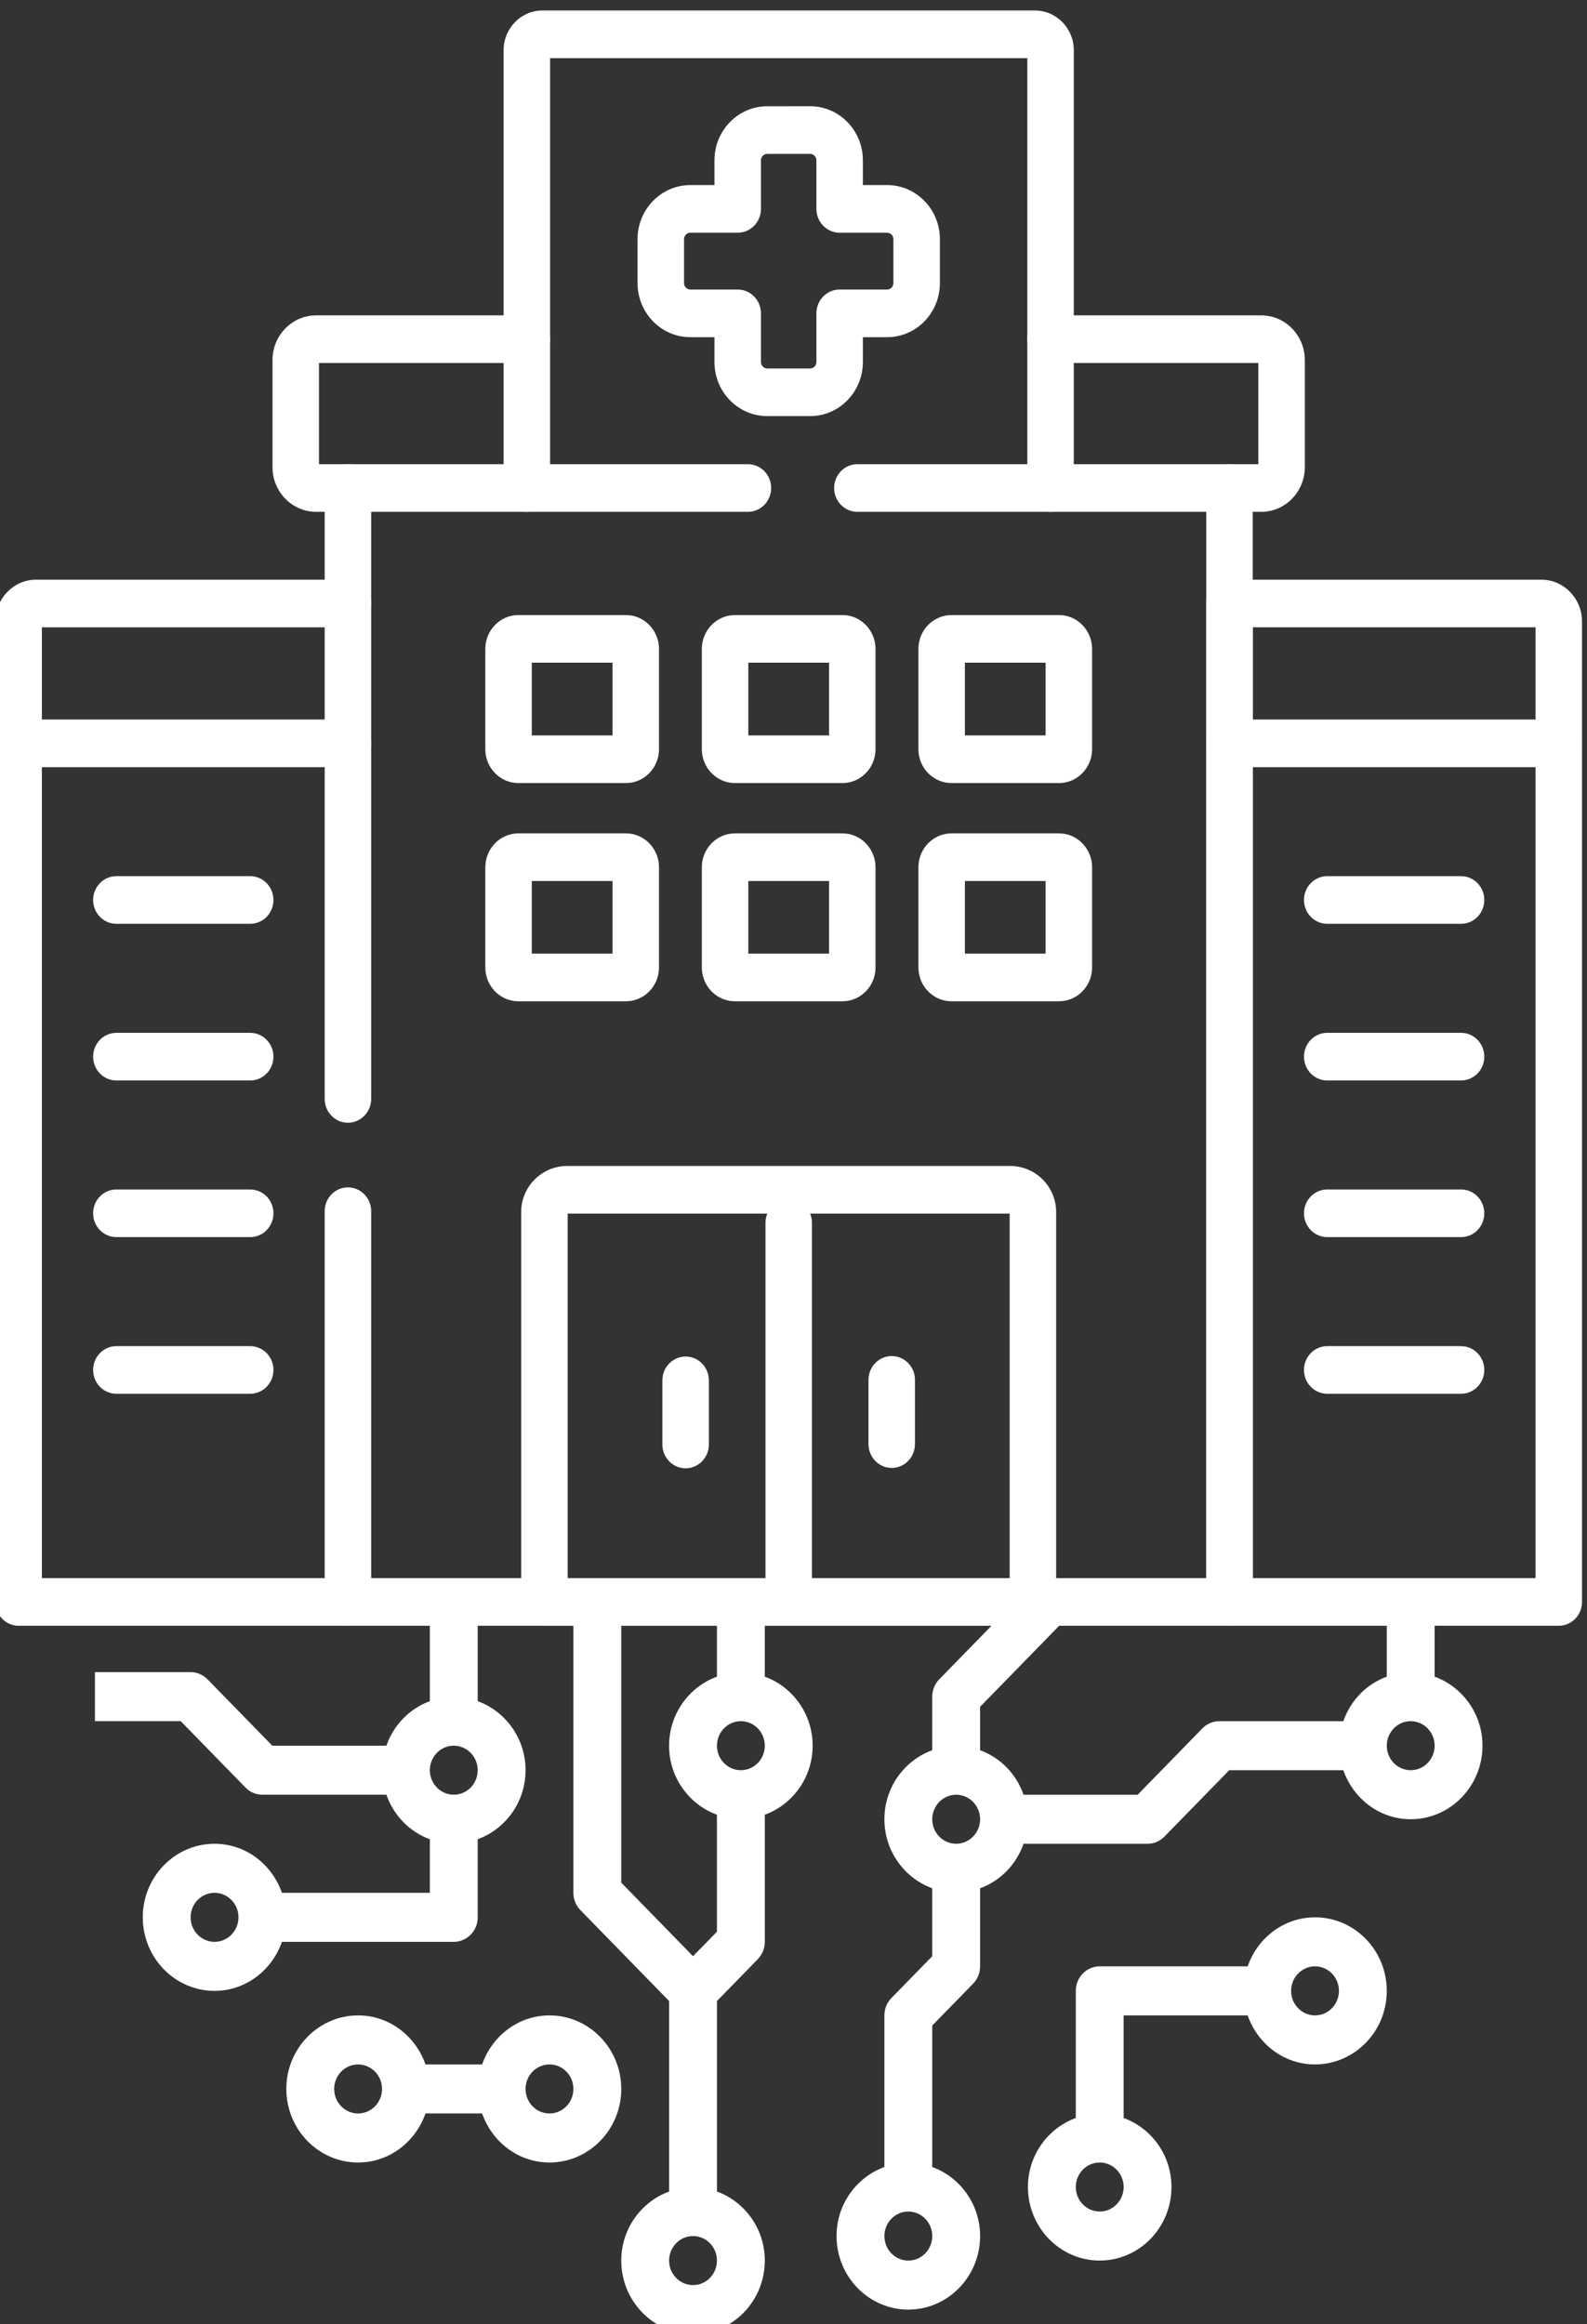
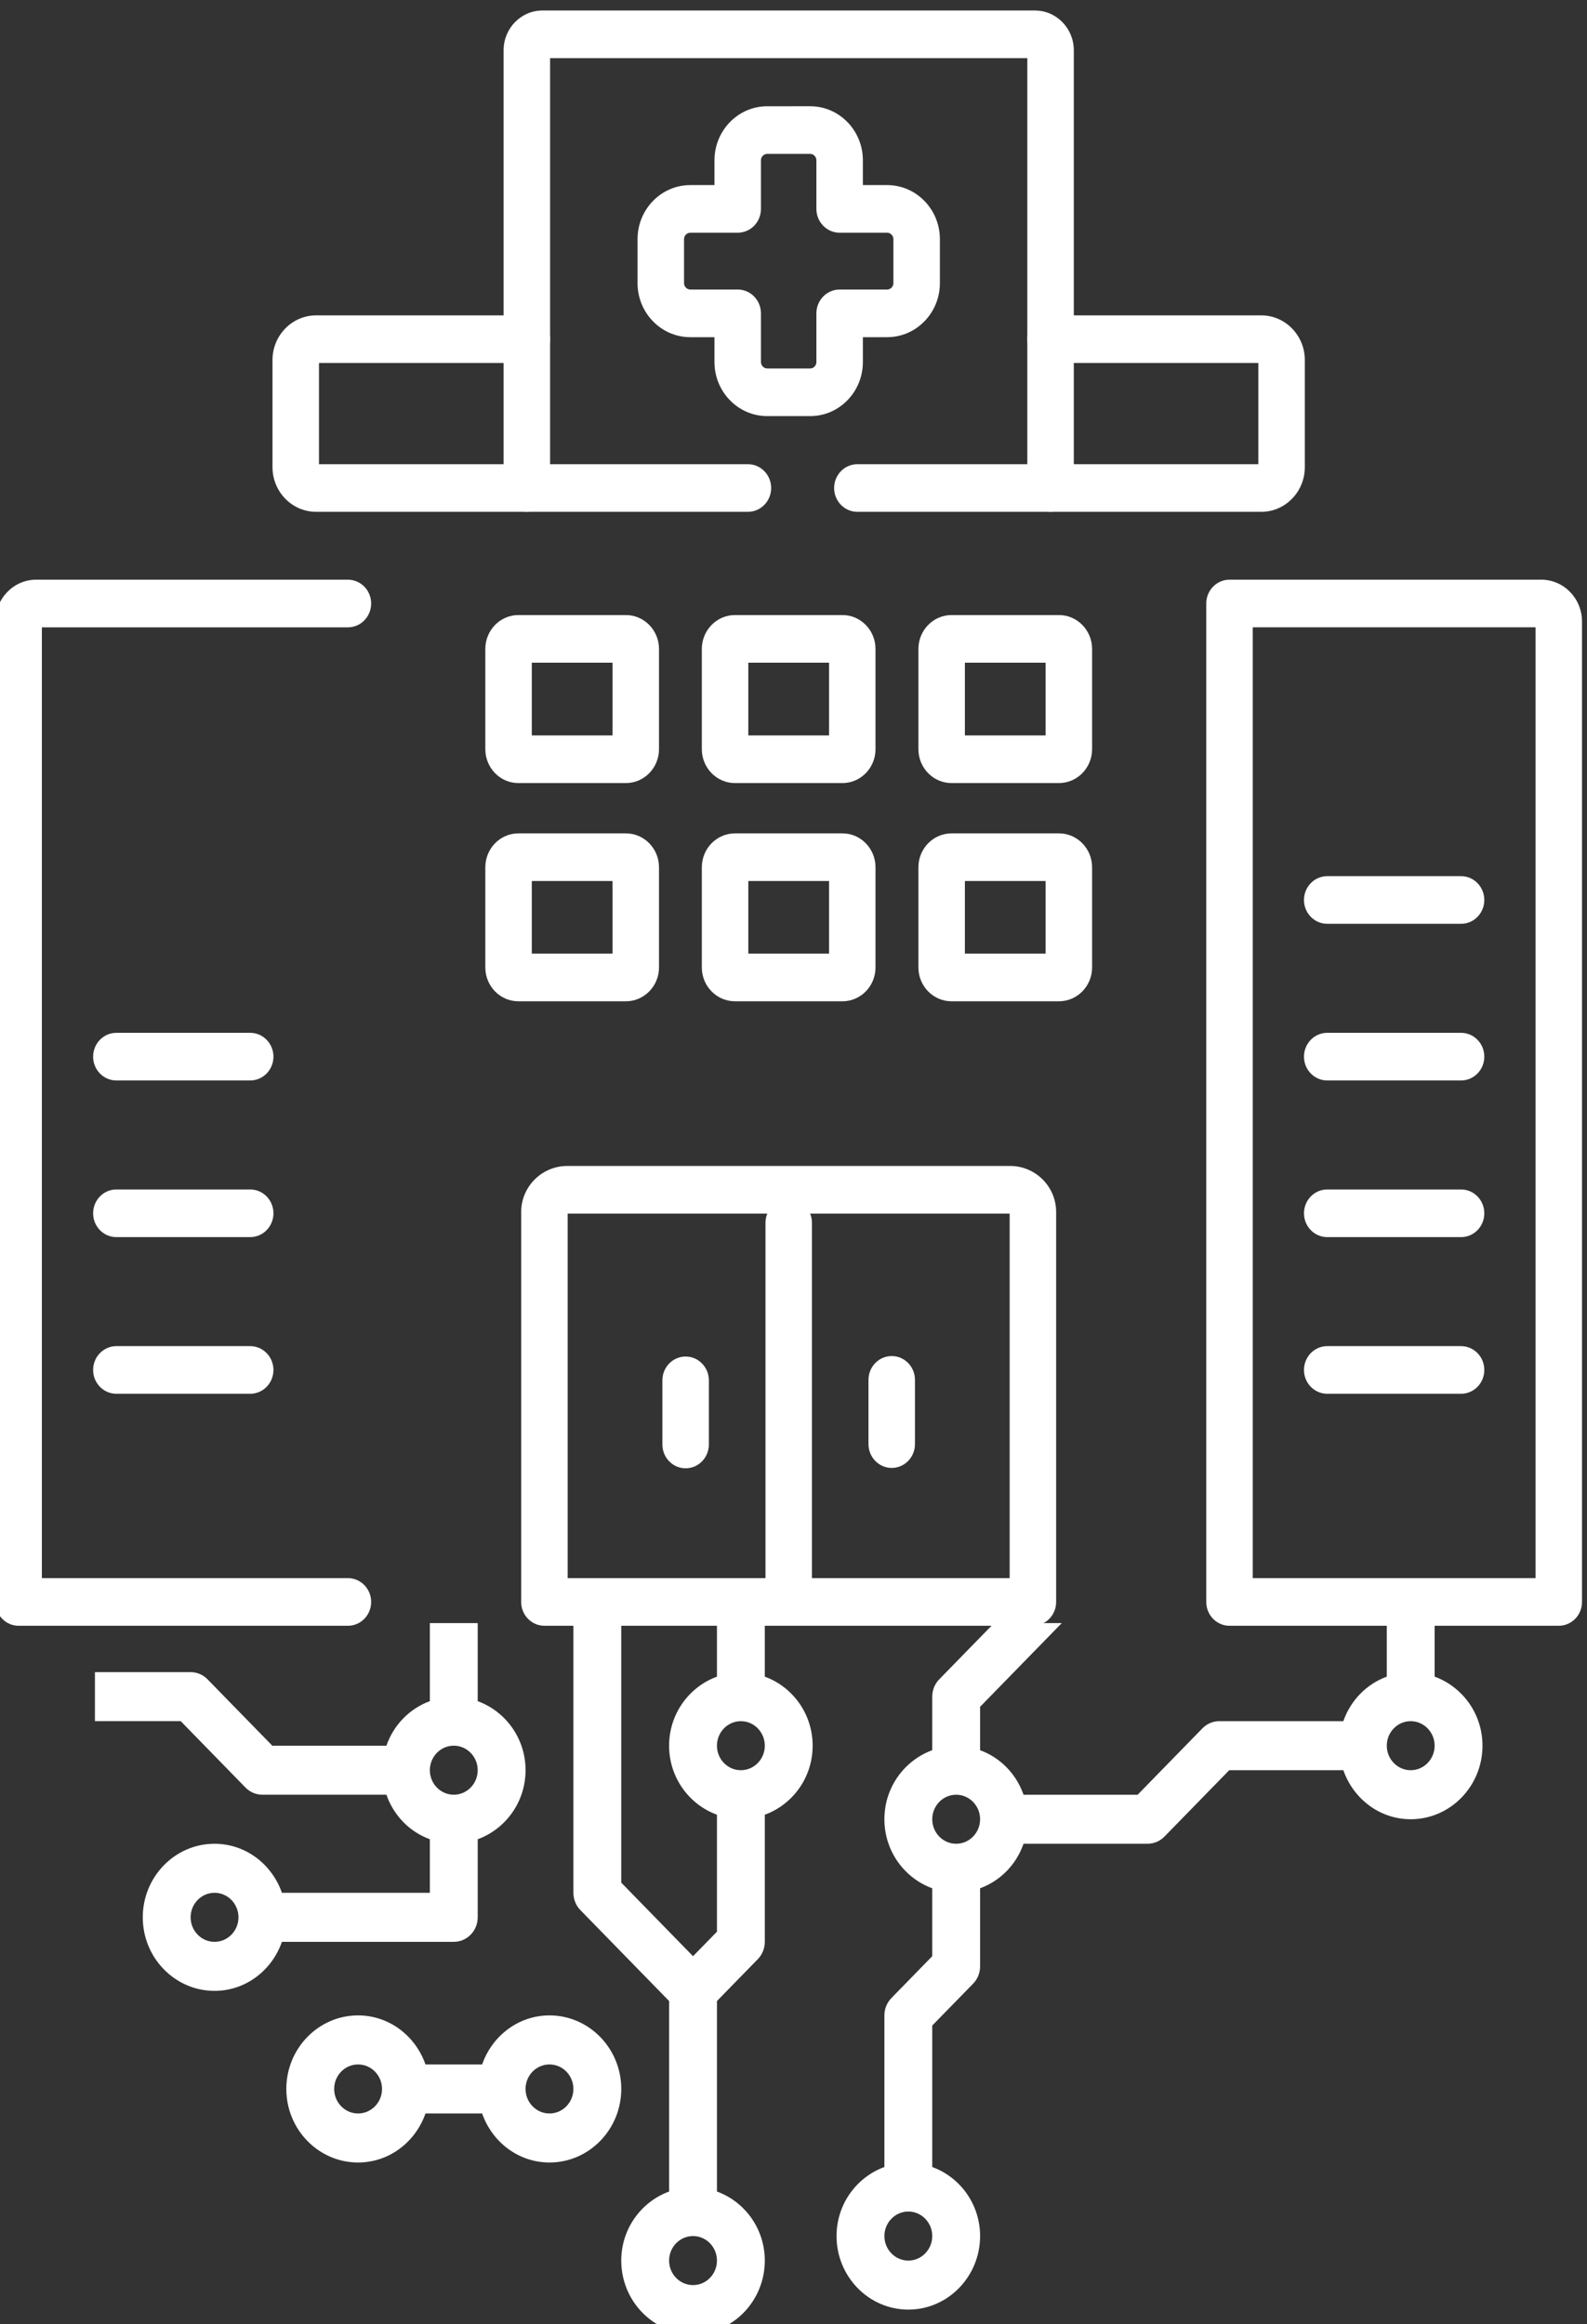
<svg xmlns="http://www.w3.org/2000/svg" xmlns:ns1="http://sodipodi.sourceforge.net/DTD/sodipodi-0.dtd" xmlns:ns2="http://www.inkscape.org/namespaces/inkscape" version="1.1" id="svg219" width="125.339" height="183.562" viewBox="0 0 125.339 183.562" ns1:docname="A9Rhef8q9_lqkvqs_5do.pdf">
  <rect x="0" y="0" width="125.339" height="183.562" fill="#333333" stroke="none" />
  <defs id="defs223">
    <clipPath clipPathUnits="userSpaceOnUse" id="clipPath235">
      <path d="M 0,0 H 1366 V 6094.536 H 0 Z" id="path233" />
    </clipPath>
  </defs>
  <ns1:namedview id="namedview221" pagecolor="#ffffff" bordercolor="#000000" borderopacity="0.25" ns2:showpageshadow="2" ns2:pageopacity="0.0" ns2:pagecheckerboard="0" ns2:deskcolor="#d1d1d1" showgrid="false" />
  <g id="g227" ns2:groupmode="layer" ns2:label="Page 1" transform="matrix(1.333,0,0,-1.333,-1453.996,3321.957)">
    <g id="g229">
      <g id="g231" clip-path="url(#clipPath235)">
        <g id="g237" transform="translate(1138.775,2467.437)">
          <path d="m 0,0 h -2.549 c -1.723,0 -3.125,1.437 -3.125,3.202 v 1.474 h -1.433 c -1.723,0 -3.124,1.437 -3.124,3.202 v 2.608 c 0,1.765 1.401,3.202 3.124,3.202 h 1.433 v 1.468 c 0,1.766 1.402,3.203 3.125,3.203 H 0 c 1.72,0 3.119,-1.437 3.119,-3.203 v -1.468 h 1.438 c 1.723,0 3.125,-1.437 3.125,-3.202 V 7.878 C 7.682,6.113 6.28,4.676 4.557,4.676 H 3.119 V 3.202 C 3.119,1.437 1.72,0 0,0 m -7.107,10.865 c -0.2,0 -0.37,-0.173 -0.37,-0.379 V 7.878 c 0,-0.206 0.17,-0.379 0.37,-0.379 h 2.81 c 0.761,0 1.377,-0.632 1.377,-1.412 V 3.202 c 0,-0.206 0.17,-0.379 0.371,-0.379 H 0 c 0.198,0 0.365,0.173 0.365,0.379 v 2.885 c 0,0.78 0.616,1.412 1.377,1.412 h 2.815 c 0.201,0 0.371,0.173 0.371,0.379 v 2.608 c 0,0.206 -0.17,0.379 -0.371,0.379 H 1.742 c -0.761,0 -1.377,0.632 -1.377,1.412 v 2.879 c 0,0.207 -0.167,0.38 -0.365,0.38 h -2.549 c -0.201,0 -0.371,-0.173 -0.371,-0.38 v -2.879 c 0,-0.78 -0.616,-1.412 -1.377,-1.412 z" style="fill:#ffffff;fill-opacity:1;fill-rule:nonzero;stroke:none" id="path239" />
        </g>
        <g id="g241" transform="translate(1183.125,2446.637)">
-           <path d="m 0,0 h -19.509 c -0.76,0 -1.377,0.632 -1.377,1.411 0,0.78 0.617,1.412 1.377,1.412 H 0 C 0.76,2.823 1.377,2.191 1.377,1.411 1.377,0.632 0.76,0 0,0" style="fill:#ffffff;fill-opacity:1;fill-rule:nonzero;stroke:none" id="path243" />
-         </g>
+           </g>
        <g id="g245" transform="translate(1111.383,2446.637)">
-           <path d="m 0,0 h -19.509 c -0.76,0 -1.377,0.632 -1.377,1.411 0,0.78 0.617,1.412 1.377,1.412 H 0 C 0.76,2.823 1.377,2.191 1.377,1.411 1.377,0.632 0.76,0 0,0" style="fill:#ffffff;fill-opacity:1;fill-rule:nonzero;stroke:none" id="path247" />
-         </g>
+           </g>
        <g id="g249" transform="translate(1143.603,2405.118)">
          <path d="m 0,0 c -0.76,0 -1.377,0.632 -1.377,1.411 v 3.805 c 0,0.78 0.617,1.412 1.377,1.412 0.761,0 1.377,-0.632 1.377,-1.412 V 1.411 C 1.377,0.632 0.761,0 0,0" style="fill:#ffffff;fill-opacity:1;fill-rule:nonzero;stroke:none" id="path251" />
        </g>
        <g id="g253" transform="translate(1131.392,2405.096)">
          <path d="m 0,0 c -0.76,0 -1.377,0.632 -1.377,1.411 v 3.8 c 0,0.779 0.617,1.411 1.377,1.411 0.76,0 1.377,-0.632 1.377,-1.411 v -3.8 C 1.377,0.632 0.76,0 0,0" style="fill:#ffffff;fill-opacity:1;fill-rule:nonzero;stroke:none" id="path255" />
        </g>
        <g id="g257" transform="translate(1177.336,2428.074)">
          <path d="m 0,0 h -7.93 c -0.76,0 -1.377,0.632 -1.377,1.411 0,0.78 0.617,1.412 1.377,1.412 H 0 C 0.761,2.823 1.377,2.191 1.377,1.411 1.377,0.632 0.761,0 0,0" style="fill:#ffffff;fill-opacity:1;fill-rule:nonzero;stroke:none" id="path259" />
        </g>
        <g id="g261" transform="translate(1177.336,2418.793)">
          <path d="m 0,0 h -7.93 c -0.76,0 -1.377,0.632 -1.377,1.411 0,0.78 0.617,1.412 1.377,1.412 H 0 C 0.761,2.823 1.377,2.191 1.377,1.411 1.377,0.632 0.761,0 0,0" style="fill:#ffffff;fill-opacity:1;fill-rule:nonzero;stroke:none" id="path263" />
        </g>
        <g id="g265" transform="translate(1177.336,2409.511)">
          <path d="m 0,0 h -7.93 c -0.76,0 -1.377,0.632 -1.377,1.411 0,0.78 0.617,1.412 1.377,1.412 H 0 C 0.761,2.823 1.377,2.191 1.377,1.411 1.377,0.632 0.761,0 0,0" style="fill:#ffffff;fill-opacity:1;fill-rule:nonzero;stroke:none" id="path267" />
        </g>
        <g id="g269" transform="translate(1177.336,2437.356)">
          <path d="m 0,0 h -7.93 c -0.76,0 -1.377,0.632 -1.377,1.411 0,0.78 0.617,1.412 1.377,1.412 H 0 C 0.761,2.823 1.377,2.191 1.377,1.411 1.377,0.632 0.761,0 0,0" style="fill:#ffffff;fill-opacity:1;fill-rule:nonzero;stroke:none" id="path271" />
        </g>
        <g id="g273" transform="translate(1105.594,2428.074)">
          <path d="m 0,0 h -7.93 c -0.76,0 -1.377,0.632 -1.377,1.411 0,0.78 0.617,1.412 1.377,1.412 H 0 C 0.76,2.823 1.377,2.191 1.377,1.411 1.377,0.632 0.76,0 0,0" style="fill:#ffffff;fill-opacity:1;fill-rule:nonzero;stroke:none" id="path275" />
        </g>
        <g id="g277" transform="translate(1105.594,2418.793)">
          <path d="m 0,0 h -7.93 c -0.76,0 -1.377,0.632 -1.377,1.411 0,0.78 0.617,1.412 1.377,1.412 H 0 C 0.76,2.823 1.377,2.191 1.377,1.411 1.377,0.632 0.76,0 0,0" style="fill:#ffffff;fill-opacity:1;fill-rule:nonzero;stroke:none" id="path279" />
        </g>
        <g id="g281" transform="translate(1105.594,2409.511)">
          <path d="m 0,0 h -7.93 c -0.76,0 -1.377,0.632 -1.377,1.411 0,0.78 0.617,1.412 1.377,1.412 H 0 C 0.76,2.823 1.377,2.191 1.377,1.411 1.377,0.632 0.76,0 0,0" style="fill:#ffffff;fill-opacity:1;fill-rule:nonzero;stroke:none" id="path283" />
        </g>
        <g id="g285" transform="translate(1105.594,2437.356)">
-           <path d="m 0,0 h -7.93 c -0.76,0 -1.377,0.632 -1.377,1.411 0,0.78 0.617,1.412 1.377,1.412 H 0 C 0.76,2.823 1.377,2.191 1.377,1.411 1.377,0.632 0.76,0 0,0" style="fill:#ffffff;fill-opacity:1;fill-rule:nonzero;stroke:none" id="path287" />
-         </g>
+           </g>
        <g id="g289" transform="translate(1127.854,2445.695)">
          <path d="M 0,0 H -6.374 C -7.452,0 -8.33,0.902 -8.33,2.01 v 5.934 c 0,1.108 0.878,2.01 1.956,2.01 H 0 c 1.081,0 1.961,-0.902 1.961,-2.01 V 2.01 C 1.961,0.902 1.081,0 0,0 m -5.576,2.823 h 4.783 V 7.132 H -5.576 Z M 0,7.131 h 0.001 z" style="fill:#ffffff;fill-opacity:1;fill-rule:nonzero;stroke:none" id="path291" />
        </g>
        <g id="g293" transform="translate(1140.687,2445.695)">
          <path d="m 0,0 h -6.374 c -1.081,0 -1.961,0.902 -1.961,2.01 v 5.934 c 0,1.108 0.88,2.01 1.961,2.01 H 0 c 1.078,0 1.956,-0.902 1.956,-2.01 V 2.01 C 1.956,0.902 1.078,0 0,0 m -5.581,2.823 h 4.783 V 7.132 H -5.581 Z M 0,7.131 h 0.001 z" style="fill:#ffffff;fill-opacity:1;fill-rule:nonzero;stroke:none" id="path295" />
        </g>
        <g id="g297" transform="translate(1153.514,2445.695)">
          <path d="M 0,0 H -6.369 C -7.45,0 -8.33,0.902 -8.33,2.01 v 5.934 c 0,1.108 0.88,2.01 1.961,2.01 H 0 c 1.081,0 1.961,-0.902 1.961,-2.01 V 2.01 C 1.961,0.902 1.081,0 0,0 m -5.576,2.823 h 4.783 V 7.132 H -5.576 Z M 0,7.131 h 0.001 z" style="fill:#ffffff;fill-opacity:1;fill-rule:nonzero;stroke:none" id="path299" />
        </g>
        <g id="g301" transform="translate(1127.854,2432.766)">
          <path d="M 0,0 H -6.374 C -7.452,0 -8.33,0.899 -8.33,2.005 v 5.933 c 0,1.109 0.878,2.01 1.956,2.01 H 0 c 1.081,0 1.961,-0.901 1.961,-2.01 V 2.005 C 1.961,0.899 1.081,0 0,0 m -5.576,2.823 h 4.783 V 7.126 H -5.576 Z M 0,7.126 h 0.001 z" style="fill:#ffffff;fill-opacity:1;fill-rule:nonzero;stroke:none" id="path303" />
        </g>
        <g id="g305" transform="translate(1140.687,2432.766)">
          <path d="m 0,0 h -6.374 c -1.081,0 -1.961,0.899 -1.961,2.005 v 5.933 c 0,1.109 0.88,2.01 1.961,2.01 H 0 c 1.078,0 1.956,-0.901 1.956,-2.01 V 2.005 C 1.956,0.899 1.078,0 0,0 m -5.581,2.823 h 4.783 V 7.126 H -5.581 Z M 0,7.126 h 0.001 z" style="fill:#ffffff;fill-opacity:1;fill-rule:nonzero;stroke:none" id="path307" />
        </g>
        <g id="g309" transform="translate(1153.514,2432.766)">
          <path d="M 0,0 H -6.369 C -7.45,0 -8.33,0.899 -8.33,2.005 v 5.933 c 0,1.109 0.88,2.01 1.961,2.01 H 0 c 1.081,0 1.961,-0.901 1.961,-2.01 V 2.005 C 1.961,0.899 1.081,0 0,0 m -5.576,2.823 h 4.783 V 7.126 H -5.576 Z M 0,7.126 h 0.001 z" style="fill:#ffffff;fill-opacity:1;fill-rule:nonzero;stroke:none" id="path311" />
        </g>
        <g id="g313" transform="translate(1151.968,2395.766)">
          <path d="m 0,0 h -28.942 c -0.761,0 -1.377,0.632 -1.377,1.411 v 23.103 c 0,1.505 1.225,2.729 2.731,2.729 h 26.239 c 1.503,0 2.726,-1.224 2.726,-2.729 V 1.411 C 1.377,0.632 0.76,0 0,0 m -27.565,2.823 h 26.188 v 21.596 l -26.188,0.001 z" style="fill:#ffffff;fill-opacity:1;fill-rule:nonzero;stroke:none" id="path315" />
        </g>
        <g id="g317" transform="translate(1137.5,2395.766)">
          <path d="m 0,0 c -0.76,0 -1.377,0.632 -1.377,1.411 v 22.461 c 0,0.779 0.617,1.411 1.377,1.411 0.76,0 1.377,-0.632 1.377,-1.411 V 1.411 C 1.377,0.632 0.76,0 0,0" style="fill:#ffffff;fill-opacity:1;fill-rule:nonzero;stroke:none" id="path319" />
        </g>
        <g id="g321" transform="translate(1163.616,2395.766)">
-           <path d="m 0,0 h -52.233 c -0.76,0 -1.376,0.632 -1.376,1.411 v 23.152 c 0,0.78 0.616,1.411 1.376,1.411 0.761,0 1.378,-0.631 1.378,-1.411 V 2.823 h 49.478 v 64.588 c 0,0.779 0.617,1.411 1.377,1.411 0.76,0 1.377,-0.632 1.377,-1.411 v -66 C 1.377,0.632 0.76,0 0,0 m -52.233,29.804 c -0.76,0 -1.376,0.632 -1.376,1.412 v 36.195 c 0,0.779 0.616,1.411 1.376,1.411 0.761,0 1.378,-0.632 1.378,-1.411 V 31.216 c 0,-0.78 -0.617,-1.412 -1.378,-1.412" style="fill:#ffffff;fill-opacity:1;fill-rule:nonzero;stroke:none" id="path323" />
-         </g>
+           </g>
        <g id="g325" transform="translate(1183.125,2395.766)">
          <path d="m 0,0 h -19.509 c -0.76,0 -1.377,0.632 -1.377,1.411 v 59.157 c 0,0.779 0.617,1.411 1.377,1.411 h 18.473 c 1.331,0 2.413,-1.112 2.413,-2.478 V 1.411 C 1.377,0.632 0.76,0 0,0 m -18.132,2.823 h 16.755 v 56.334 h -16.755 z" style="fill:#ffffff;fill-opacity:1;fill-rule:nonzero;stroke:none" id="path327" />
        </g>
        <g id="g329" transform="translate(1111.383,2395.766)">
          <path d="m 0,0 h -19.509 c -0.76,0 -1.377,0.632 -1.377,1.411 v 58.09 c 0,1.366 1.082,2.478 2.413,2.478 H 0 c 0.76,0 1.377,-0.632 1.377,-1.411 C 1.377,59.788 0.76,59.156 0,59.156 H -18.132 V 2.823 H 0 C 0.76,2.823 1.377,2.191 1.377,1.411 1.377,0.632 0.76,0 0,0" style="fill:#ffffff;fill-opacity:1;fill-rule:nonzero;stroke:none" id="path331" />
        </g>
        <g id="g333" transform="translate(1153.014,2461.765)">
          <path d="m 0,0 c -0.76,0 -1.377,0.632 -1.377,1.411 v 25.47 H -29.652 V 1.411 C -29.652,0.632 -30.269,0 -31.029,0 -31.79,0 -32.406,0.632 -32.406,1.411 V 27.35 c 0,1.298 1.03,2.353 2.295,2.353 h 29.187 c 1.269,0 2.301,-1.055 2.301,-2.353 V 1.411 C 1.377,0.632 0.761,0 0,0" style="fill:#ffffff;fill-opacity:1;fill-rule:nonzero;stroke:none" id="path335" />
        </g>
        <g id="g337" transform="translate(1165.496,2461.765)">
          <path d="m 0,0 h -23.928 c -0.76,0 -1.377,0.632 -1.377,1.411 0,0.78 0.617,1.412 1.377,1.412 h 23.757 v 5.996 h -12.311 c -0.76,0 -1.377,0.631 -1.377,1.411 0,0.78 0.617,1.411 1.377,1.411 H 0 c 1.424,0 2.583,-1.187 2.583,-2.647 V 2.647 C 2.583,1.187 1.424,0 0,0 m -30.413,0 h -25.58 c -1.427,0 -2.588,1.187 -2.588,2.647 v 6.347 c 0,1.46 1.161,2.647 2.588,2.647 h 12.482 c 0.76,0 1.377,-0.631 1.377,-1.411 0,-0.78 -0.617,-1.411 -1.377,-1.411 H -55.827 V 2.823 h 25.414 c 0.76,0 1.377,-0.632 1.377,-1.412 C -29.036,0.632 -29.653,0 -30.413,0" style="fill:#ffffff;fill-opacity:1;fill-rule:nonzero;stroke:none" id="path339" />
        </g>
        <g id="g341" transform="translate(1123.327,2372.681)">
          <path d="M 0,0 C -1.845,0 -3.405,-1.219 -3.991,-2.906 H -7.349 C -7.936,-1.219 -9.495,0 -11.341,0 c -2.344,0 -4.252,-1.955 -4.252,-4.358 0,-2.403 1.908,-4.358 4.252,-4.358 1.846,0 3.405,1.219 3.992,2.905 h 3.358 c 0.586,-1.686 2.146,-2.905 3.991,-2.905 2.344,0 4.252,1.955 4.252,4.358 C 4.252,-1.955 2.344,0 0,0 m -11.341,-5.811 c -0.781,0 -1.417,0.651 -1.417,1.453 0,0.802 0.636,1.452 1.417,1.452 0.781,0 1.418,-0.65 1.418,-1.452 0,-0.802 -0.637,-1.453 -1.418,-1.453 m 11.34,0 c -0.781,0 -1.418,0.651 -1.418,1.453 0,0.802 0.637,1.452 1.418,1.452 0.781,0 1.417,-0.65 1.417,-1.452 0,-0.802 -0.636,-1.453 -1.417,-1.453" style="fill:#ffffff;fill-opacity:1;fill-rule:nonzero;stroke:none" id="path343" />
        </g>
        <g id="g345" transform="translate(1168.683,2378.492)">
-           <path d="m 0,0 c -1.845,0 -3.405,-1.219 -3.991,-2.905 h -8.766 c -0.782,0 -1.417,-0.649 -1.417,-1.453 v -7.531 c -1.646,-0.601 -2.835,-2.199 -2.835,-4.09 0,-2.403 1.908,-4.358 4.252,-4.358 2.345,0 4.252,1.955 4.252,4.358 0,1.891 -1.189,3.489 -2.834,4.09 v 6.078 h 7.348 c 0.586,-1.686 2.146,-2.905 3.991,-2.905 2.344,0 4.252,1.955 4.252,4.358 C 4.252,-1.955 2.344,0 0,0 m -12.757,-17.432 c -0.781,0 -1.417,0.651 -1.417,1.453 0,0.802 0.636,1.452 1.417,1.452 0.781,0 1.418,-0.65 1.418,-1.452 0,-0.802 -0.637,-1.453 -1.418,-1.453 M 0,-5.811 c -0.781,0 -1.417,0.651 -1.417,1.453 0,0.802 0.636,1.453 1.417,1.453 0.781,0 1.417,-0.651 1.417,-1.453 C 1.417,-5.16 0.781,-5.811 0,-5.811" style="fill:#ffffff;fill-opacity:1;fill-rule:nonzero;stroke:none" id="path347" />
-         </g>
+           </g>
        <g id="g349" transform="translate(1116.238,2391.299)">
          <path d="m 0,0 c -1.201,-0.439 -2.146,-1.408 -2.574,-2.638 h -6.761 l -3.837,3.932 c -0.265,0.273 -0.627,0.426 -1.002,0.426 h -5.67 v -2.905 h 5.083 l 3.837,-3.933 c 0.265,-0.273 0.627,-0.425 1.002,-0.425 h 7.348 c 0.428,-1.231 1.373,-2.2 2.574,-2.638 v -3.173 h -8.765 c -0.587,1.687 -2.146,2.905 -3.992,2.905 -2.344,0 -4.252,-1.955 -4.252,-4.358 0,-2.402 1.908,-4.358 4.252,-4.358 1.846,0 3.405,1.219 3.992,2.905 H 1.417 c 0.783,0 1.418,0.65 1.418,1.453 v 4.626 C 4.48,-7.58 5.67,-5.982 5.67,-4.091 5.67,-2.199 4.48,-0.601 2.835,0 V 4.625 H 0 Z m -12.757,-14.26 c -0.781,0 -1.417,0.651 -1.417,1.453 0,0.802 0.636,1.453 1.417,1.453 0.781,0 1.418,-0.651 1.418,-1.453 0,-0.802 -0.637,-1.453 -1.418,-1.453 M 1.417,-2.638 c 0.781,0 1.418,-0.651 1.418,-1.453 0,-0.802 -0.637,-1.452 -1.418,-1.452 -0.781,0 -1.417,0.65 -1.417,1.452 0,0.802 0.636,1.453 1.417,1.453" style="fill:#ffffff;fill-opacity:1;fill-rule:nonzero;stroke:none" id="path351" />
        </g>
        <g id="g353" transform="translate(1133.248,2392.751)">
          <path d="m 0,0 c -1.646,-0.601 -2.835,-2.199 -2.835,-4.091 0,-1.891 1.189,-3.489 2.835,-4.09 v -6.93 l -1.417,-1.452 -4.253,4.358 V 3.173 h -2.835 v -15.98 c 0,-0.386 0.149,-0.755 0.416,-1.027 l 5.254,-5.385 v -11.287 c -1.645,-0.601 -2.835,-2.2 -2.835,-4.091 0,-2.403 1.908,-4.358 4.253,-4.358 2.344,0 4.252,1.955 4.252,4.358 0,1.891 -1.189,3.49 -2.835,4.091 v 11.287 l 2.42,2.48 c 0.266,0.271 0.415,0.64 0.415,1.027 v 7.531 C 4.48,-7.58 5.67,-5.982 5.67,-4.091 5.67,-2.199 4.48,-0.601 2.835,0 V 3.173 H 0 Z m 0,-34.597 c 0,-0.802 -0.636,-1.453 -1.417,-1.453 -0.781,0 -1.418,0.651 -1.418,1.453 0,0.802 0.637,1.453 1.418,1.453 0.781,0 1.417,-0.651 1.417,-1.453 m 1.417,31.959 c 0.781,0 1.418,-0.651 1.418,-1.453 0,-0.802 -0.637,-1.452 -1.418,-1.452 -0.781,0 -1.417,0.65 -1.417,1.452 0,0.802 0.636,1.453 1.417,1.453" style="fill:#ffffff;fill-opacity:1;fill-rule:nonzero;stroke:none" id="path355" />
        </g>
        <g id="g357" transform="translate(1172.935,2395.924)">
          <path d="M 0,0 V -3.173 C -1.201,-3.611 -2.146,-4.58 -2.574,-5.811 h -7.348 c -0.376,0 -0.737,-0.152 -1.002,-0.425 l -3.837,-3.933 h -6.761 c -0.428,1.231 -1.374,2.2 -2.574,2.638 v 2.572 L -19.257,0 h -4.009 l -3.25,-3.331 c -0.266,-0.272 -0.415,-0.64 -0.415,-1.027 v -3.173 c -1.646,-0.601 -2.835,-2.199 -2.835,-4.09 0,-1.892 1.189,-3.49 2.835,-4.091 v -4.024 l -2.42,-2.48 c -0.266,-0.271 -0.415,-0.64 -0.415,-1.027 v -8.983 c -1.645,-0.601 -2.835,-2.2 -2.835,-4.091 0,-2.402 1.908,-4.358 4.252,-4.358 2.345,0 4.253,1.956 4.253,4.358 0,1.891 -1.189,3.49 -2.835,4.091 v 8.382 l 2.42,2.479 c 0.266,0.272 0.415,0.641 0.415,1.028 v 4.625 c 1.2,0.439 2.146,1.408 2.574,2.638 h 7.348 c 0.375,0 0.737,0.153 1.002,0.426 l 3.837,3.932 h 6.761 c 0.587,-1.687 2.146,-2.905 3.991,-2.905 2.345,0 4.253,1.955 4.253,4.358 0,1.891 -1.19,3.489 -2.835,4.09 V 0 Z m -28.349,-37.77 c -0.78,0 -1.417,0.651 -1.417,1.453 0,0.802 0.637,1.453 1.417,1.453 0.781,0 1.418,-0.651 1.418,-1.453 0,-0.802 -0.637,-1.453 -1.418,-1.453 m 2.835,24.696 c -0.781,0 -1.417,0.651 -1.417,1.453 0,0.801 0.636,1.452 1.417,1.452 0.781,0 1.418,-0.651 1.418,-1.452 0,-0.802 -0.637,-1.453 -1.418,-1.453 m 28.349,5.811 c 0,-0.802 -0.637,-1.453 -1.418,-1.453 -0.781,0 -1.417,0.651 -1.417,1.453 0,0.802 0.636,1.452 1.417,1.452 0.781,0 1.418,-0.65 1.418,-1.452" style="fill:#ffffff;fill-opacity:1;fill-rule:nonzero;stroke:none" id="path359" />
        </g>
      </g>
    </g>
  </g>
</svg>